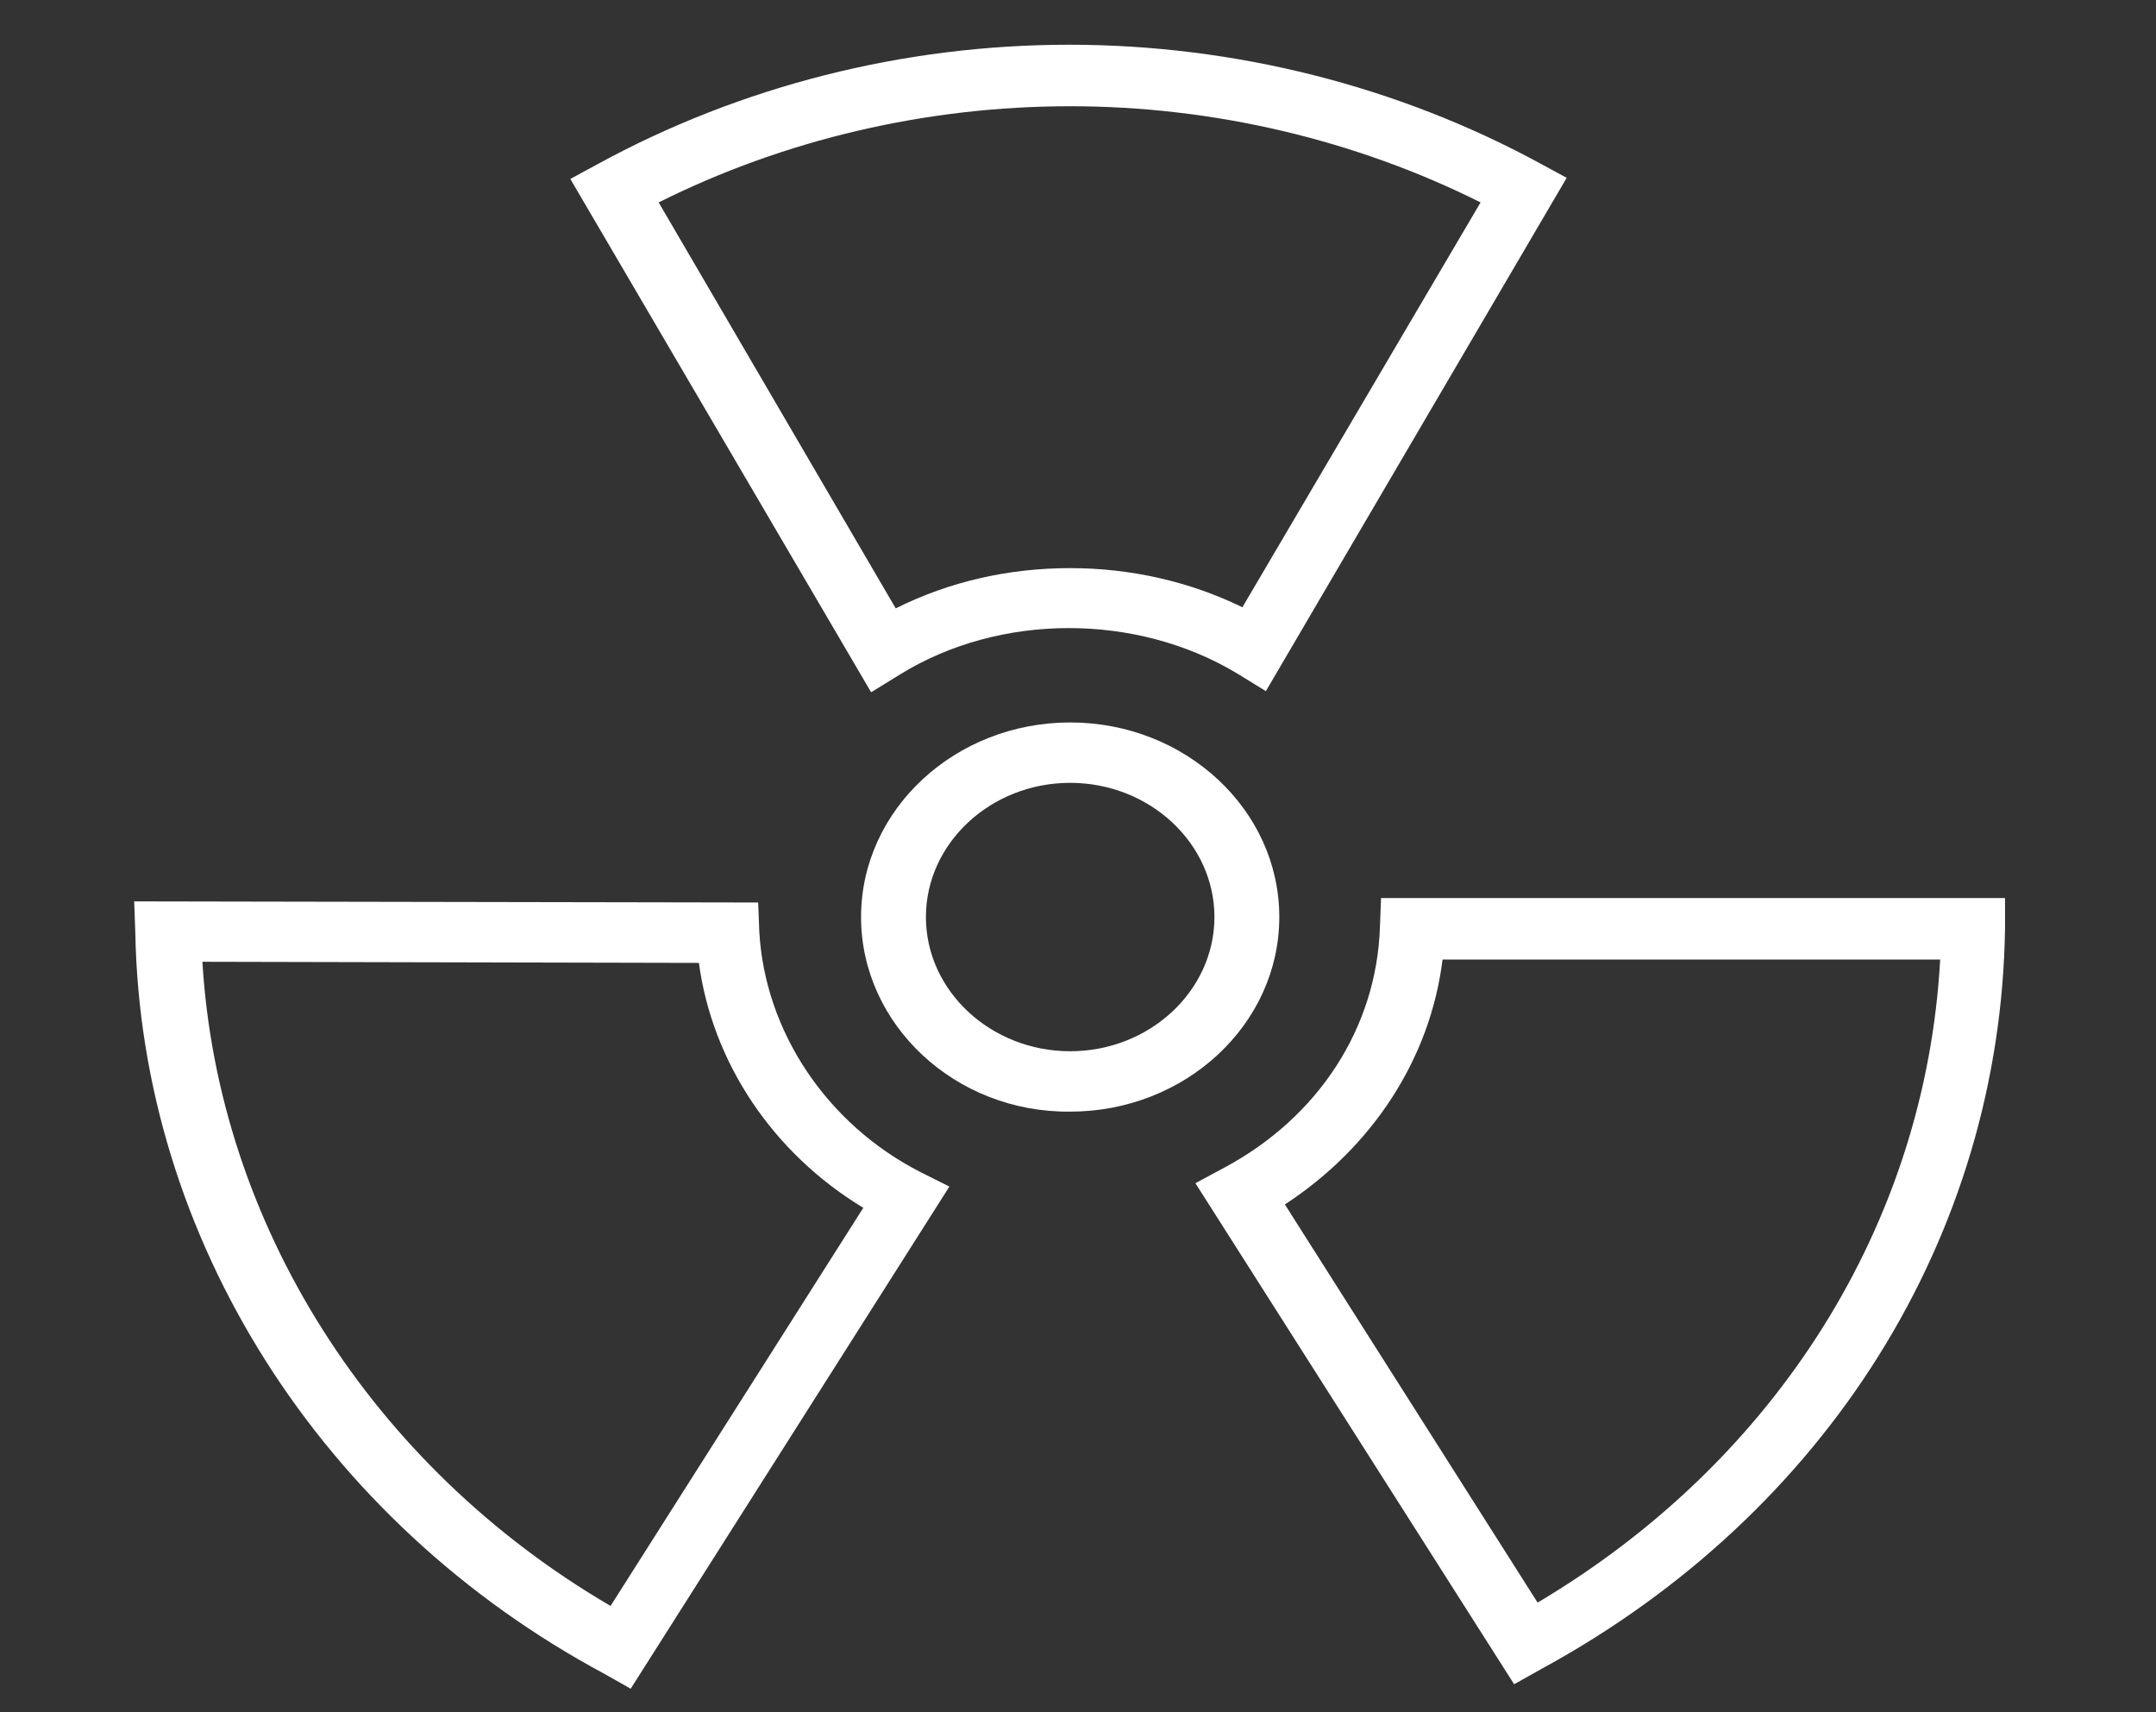
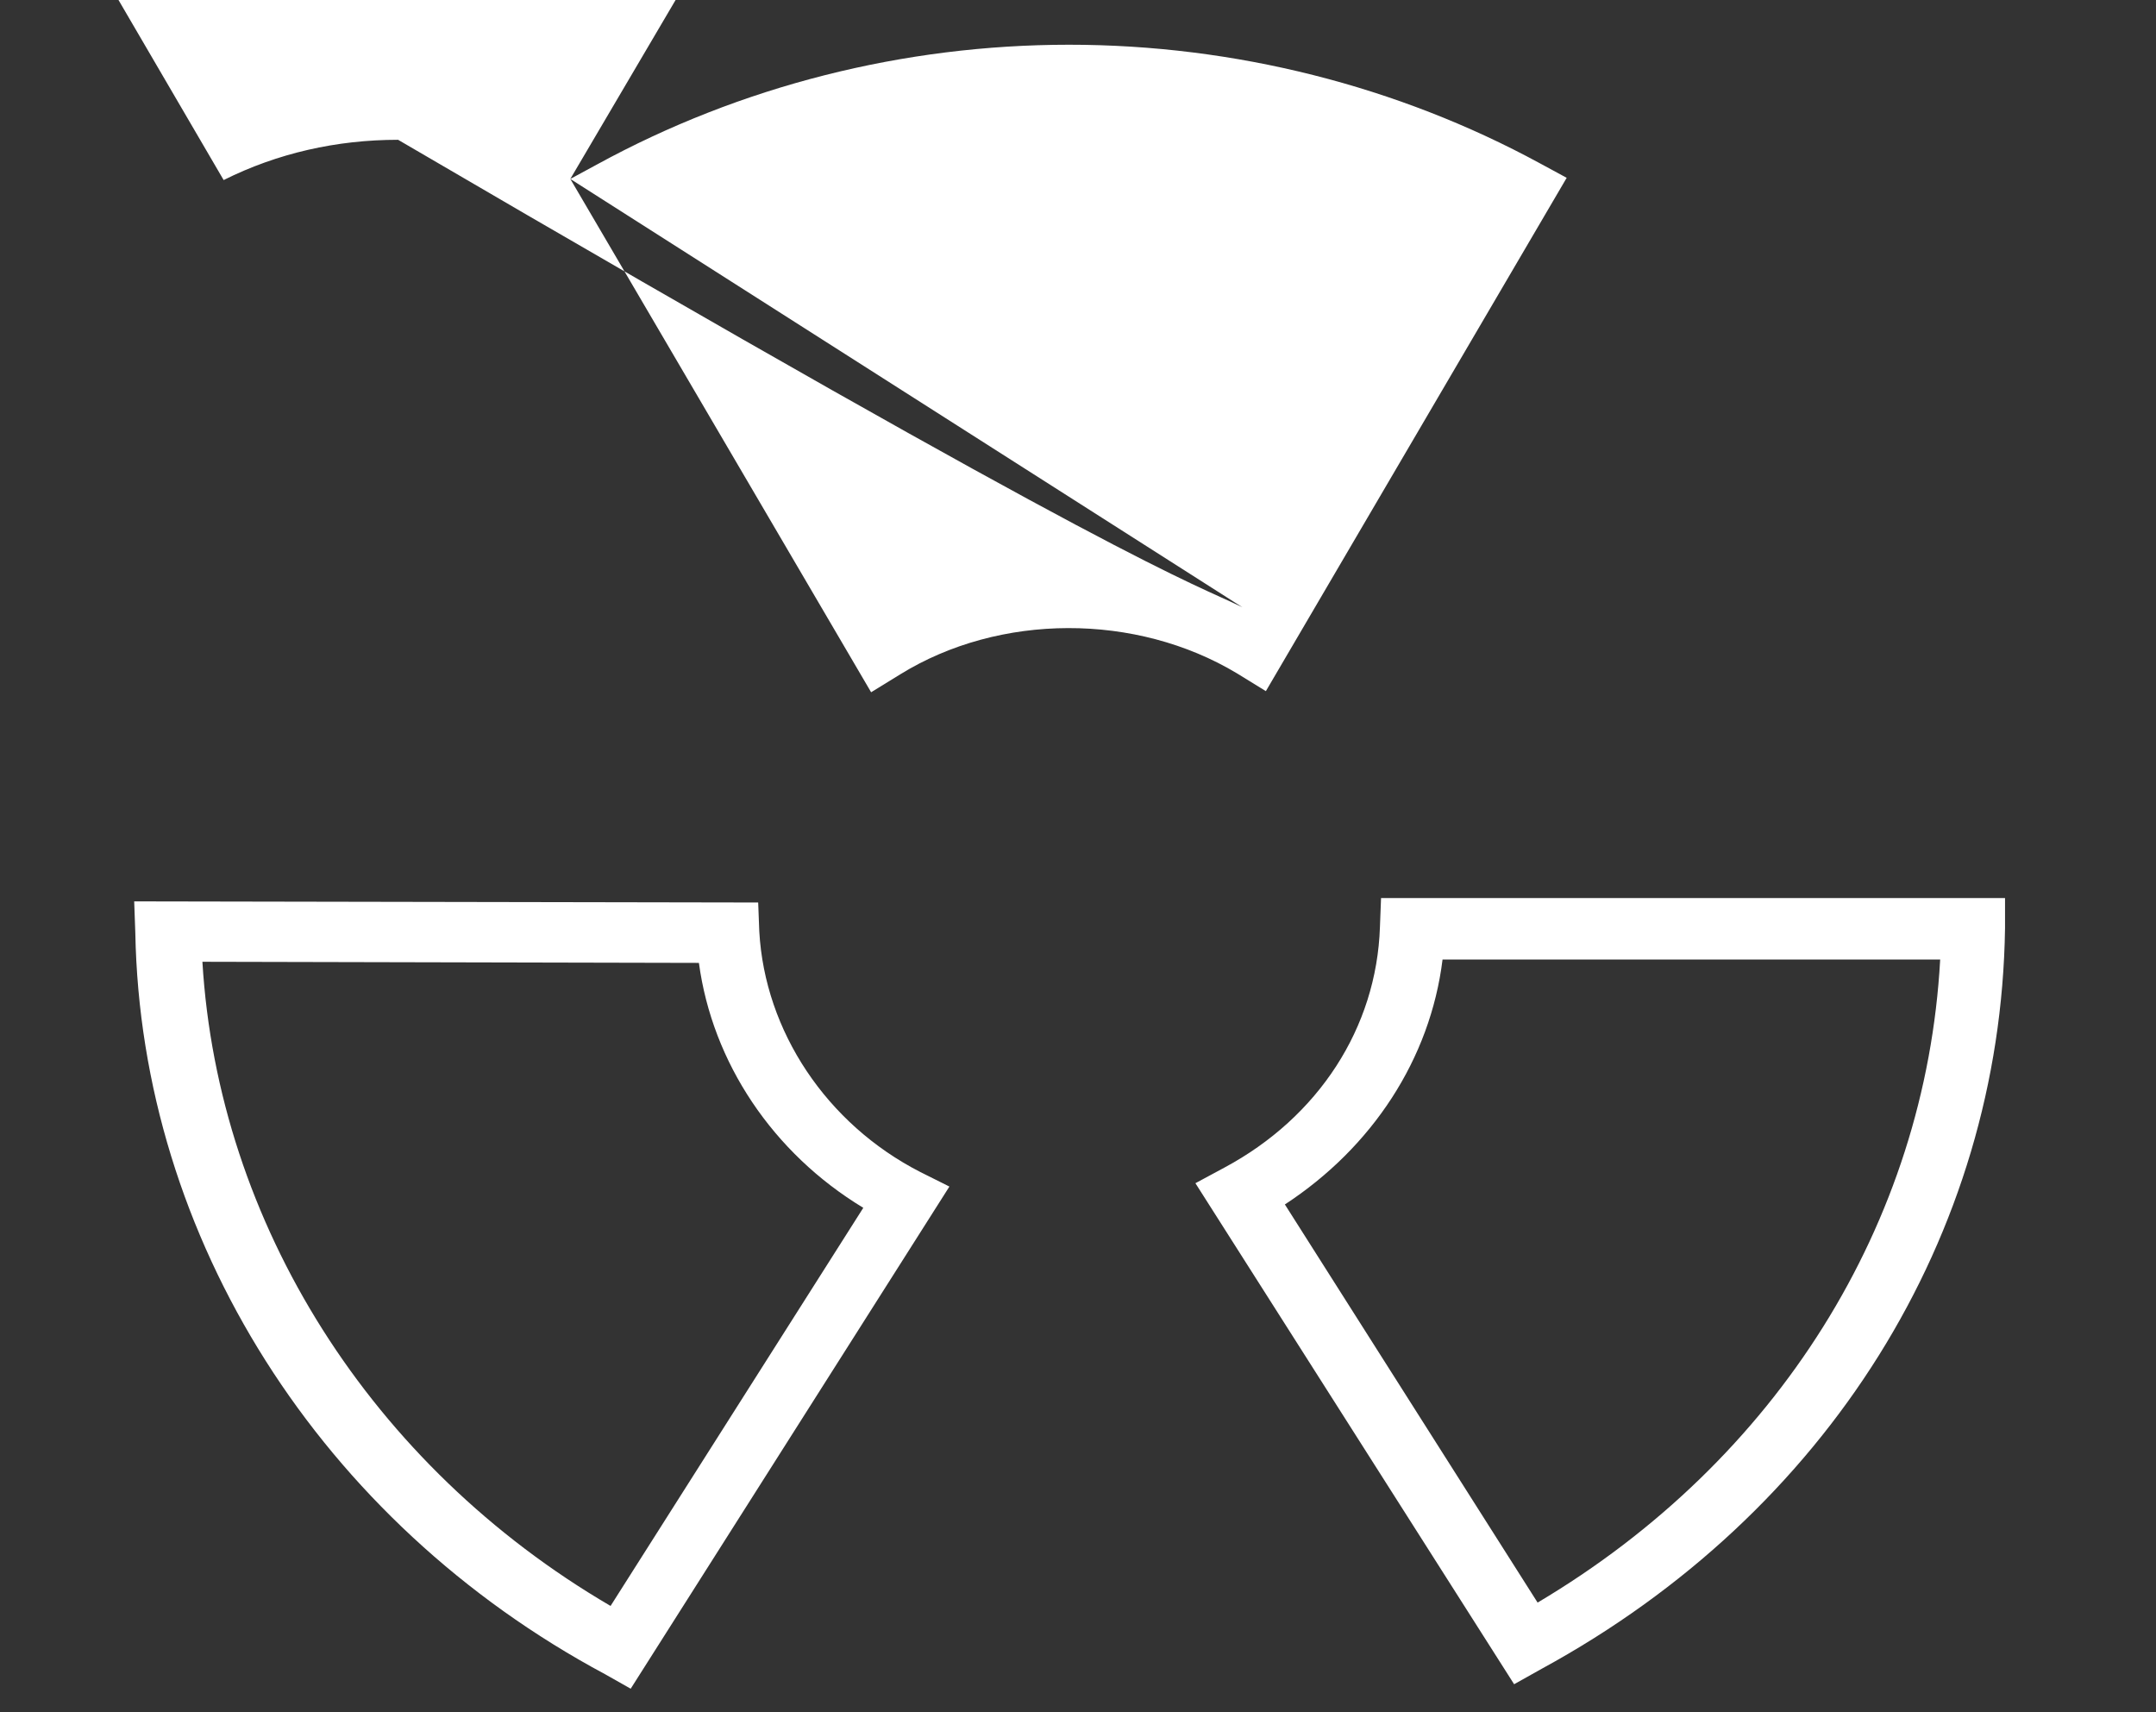
<svg xmlns="http://www.w3.org/2000/svg" version="1.1" id="Livello_1" x="0px" y="0px" viewBox="78.1 220.7 192.8 153.1" style="enable-background:new 78.1 220.7 192.8 153.1;" xml:space="preserve">
  <rect x="78.1" y="220.7" width="192.8" height="153.1" fill="#333333" stroke="none" />
  <style type="text/css">
	.st0{fill:#FFFFFF;}
</style>
-   <path class="st0" d="M132.2,370.4c-25.4-13.6-41.5-39-42-66.3l-0.1-2.8l55.8,0.1l0.1,2.6c0.5,8.9,6,17.2,14.4,21.5l2.6,1.3  l-28.5,44.9L132.2,370.4z M140.6,306.8l-44.4-0.1c1.4,23.4,15.1,45.1,36.5,57.6l22.6-35.6C147.2,323.8,141.8,315.7,140.6,306.8z   M185,326.5l2.6-1.4c8.4-4.5,13.6-12.5,13.9-21.5l0.1-2.6l55.8,0l0,2.7c-0.4,27.5-15.9,52.3-41.4,66.2l-2.5,1.4L185,326.5z   M207.1,306.5c-1.1,8.9-6.3,16.8-14.1,21.9l22.6,35.6c21.4-12.7,34.7-33.9,36-57.5L207.1,306.5z M129.1,236.7l2.4-1.3  c12.8-7,27.4-10.7,42.2-10.7c14.8,0,29.4,3.7,42.1,10.6l2.4,1.3l-26.9,45.9l-2.6-1.6c-9-5.4-21.2-5.4-30.1,0.1l-2.6,1.6L129.1,236.7  z M189.2,275l21.3-36.2c-11.2-5.6-23.9-8.6-36.7-8.6c-12.9,0-25.6,3-36.8,8.6l21.2,36.3c4.8-2.4,10.1-3.6,15.6-3.6  C179.2,271.5,184.5,272.7,189.2,275z" />
-   <path class="st0" d="M155.1,302.7c0-9.6,8.4-17.4,18.7-17.4c10.3,0,18.7,7.8,18.7,17.4c0,9.6-8.4,17.4-18.7,17.4l0,0  C163.5,320.2,155.1,312.3,155.1,302.7z M160.9,302.7c0,6.6,5.8,12,12.9,12c7.1,0,12.9-5.4,12.9-12c0-6.6-5.8-12-12.9-12  S160.9,296.1,160.9,302.7z" />
+   <path class="st0" d="M132.2,370.4c-25.4-13.6-41.5-39-42-66.3l-0.1-2.8l55.8,0.1l0.1,2.6c0.5,8.9,6,17.2,14.4,21.5l2.6,1.3  l-28.5,44.9L132.2,370.4z M140.6,306.8l-44.4-0.1c1.4,23.4,15.1,45.1,36.5,57.6l22.6-35.6C147.2,323.8,141.8,315.7,140.6,306.8z   M185,326.5l2.6-1.4c8.4-4.5,13.6-12.5,13.9-21.5l0.1-2.6l55.8,0l0,2.7c-0.4,27.5-15.9,52.3-41.4,66.2l-2.5,1.4L185,326.5z   M207.1,306.5c-1.1,8.9-6.3,16.8-14.1,21.9l22.6,35.6c21.4-12.7,34.7-33.9,36-57.5L207.1,306.5z M129.1,236.7l2.4-1.3  c12.8-7,27.4-10.7,42.2-10.7c14.8,0,29.4,3.7,42.1,10.6l2.4,1.3l-26.9,45.9l-2.6-1.6c-9-5.4-21.2-5.4-30.1,0.1l-2.6,1.6L129.1,236.7  z l21.3-36.2c-11.2-5.6-23.9-8.6-36.7-8.6c-12.9,0-25.6,3-36.8,8.6l21.2,36.3c4.8-2.4,10.1-3.6,15.6-3.6  C179.2,271.5,184.5,272.7,189.2,275z" />
</svg>